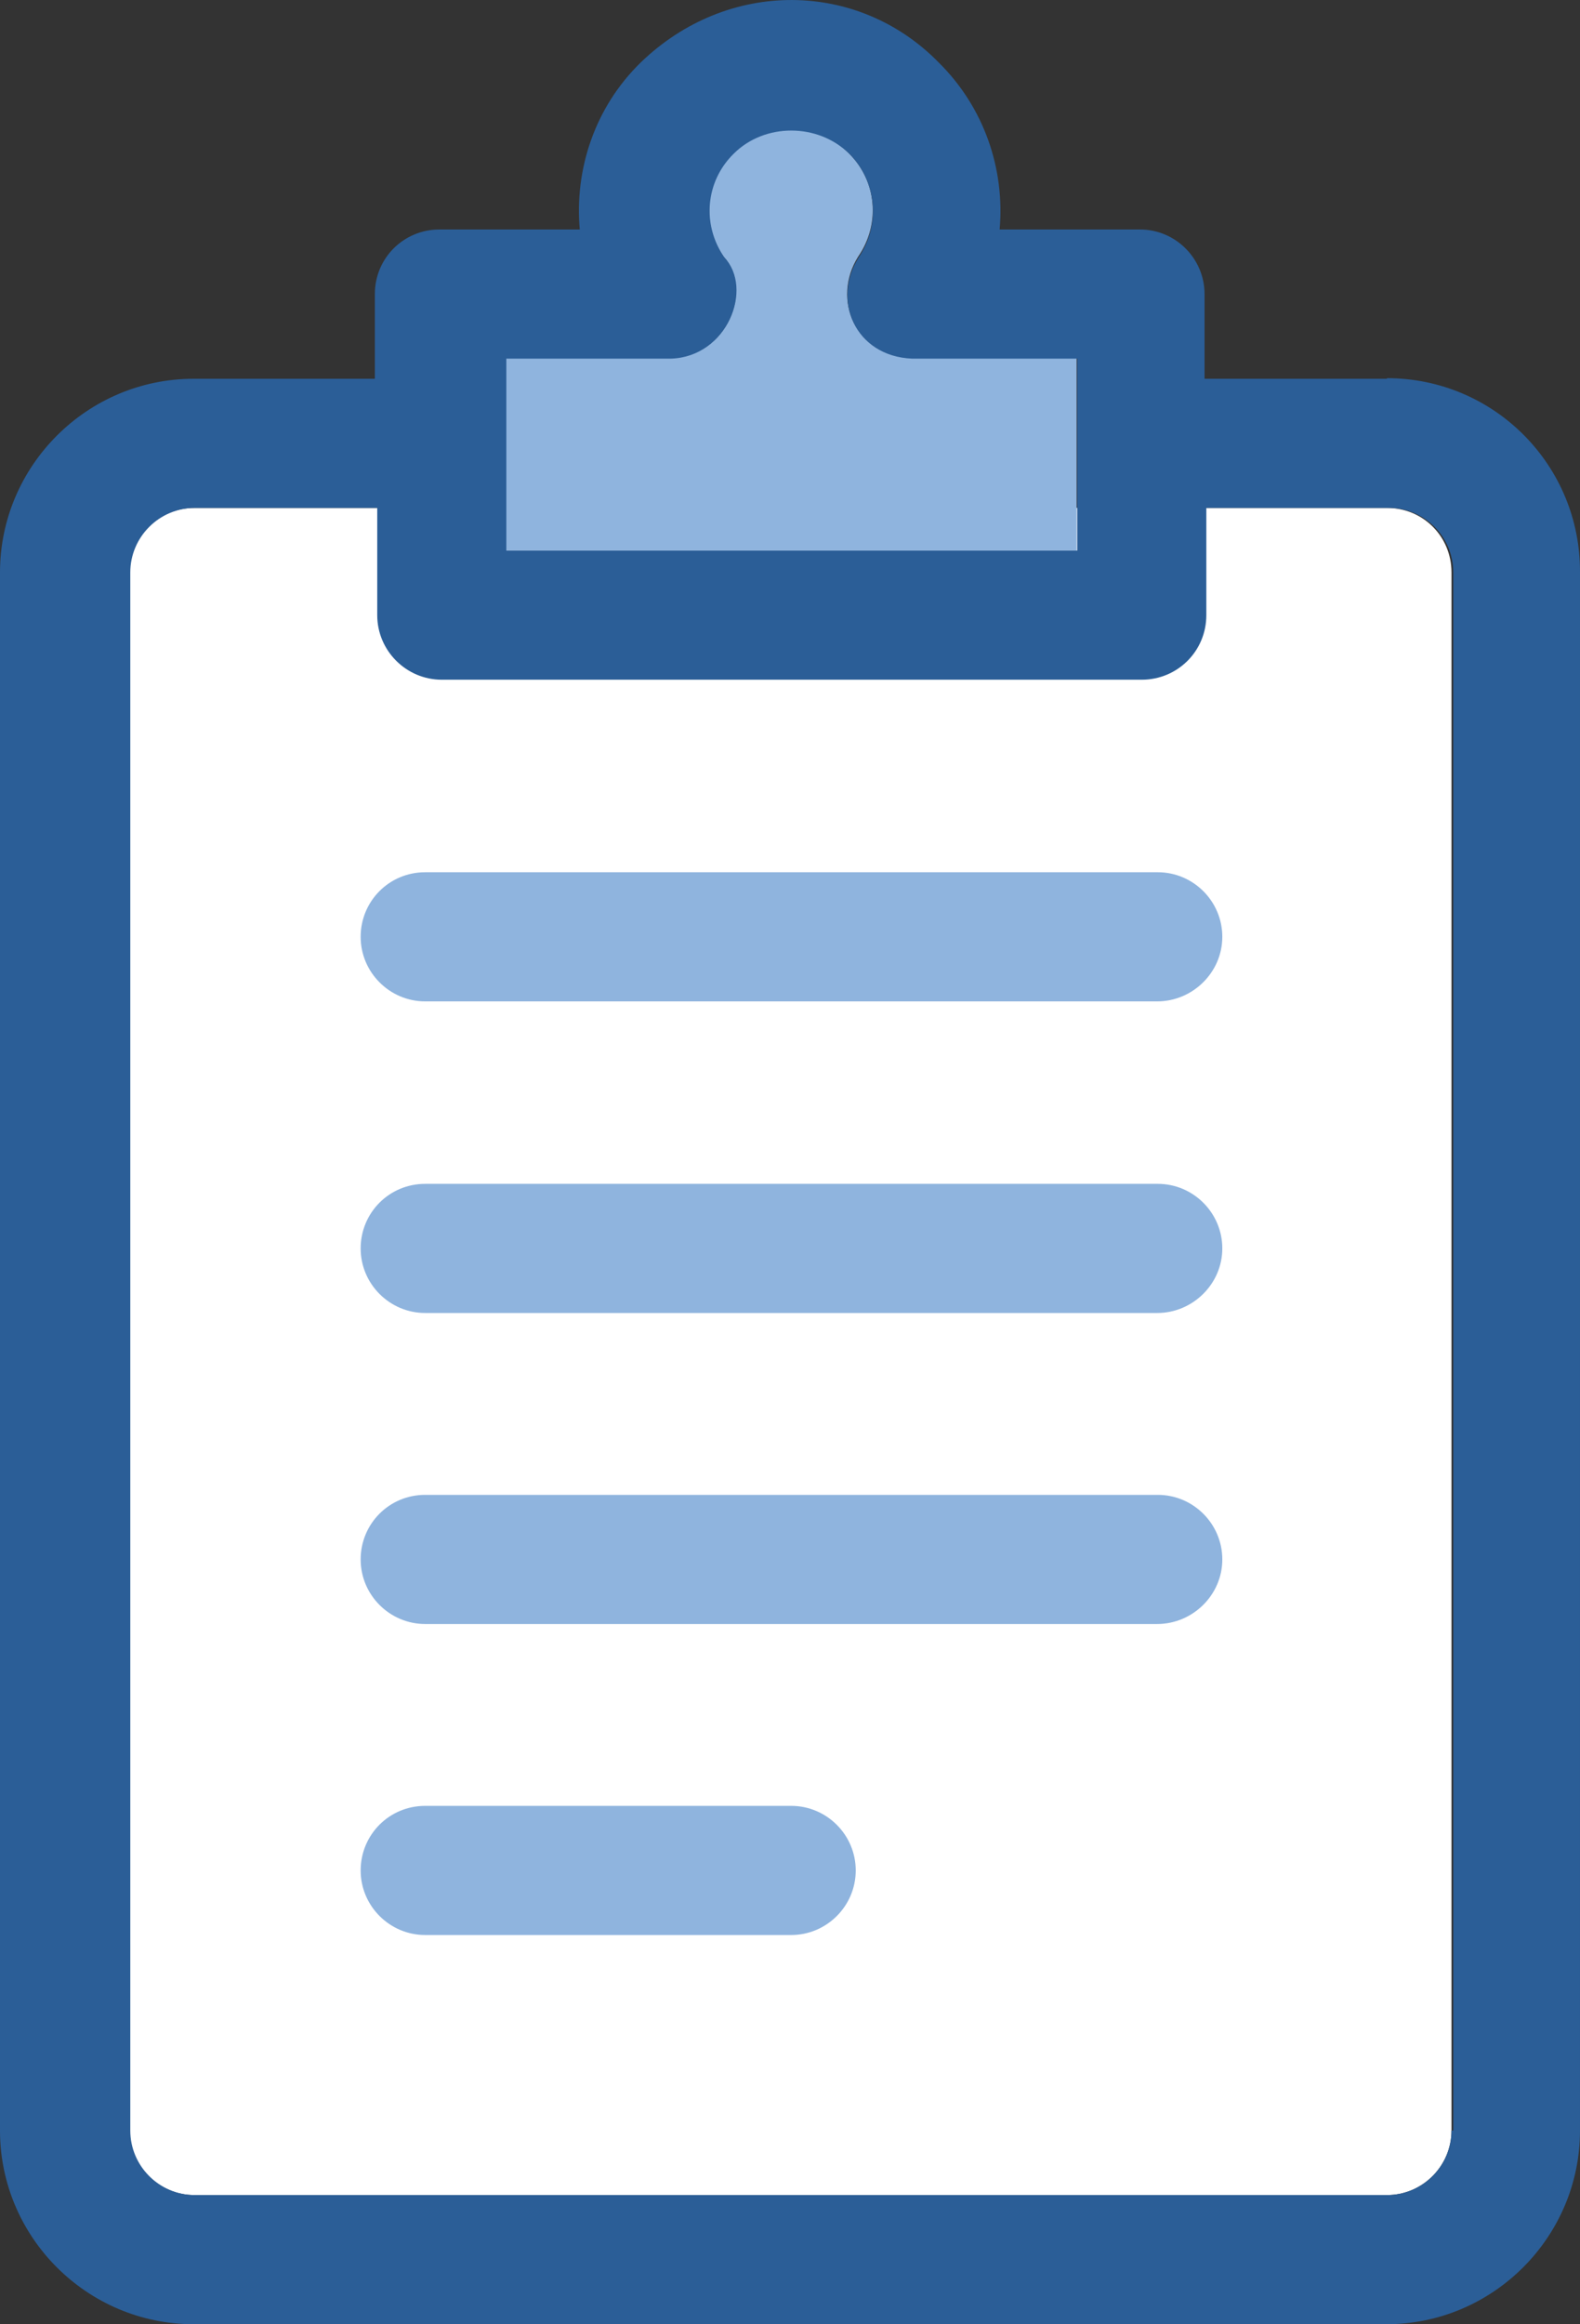
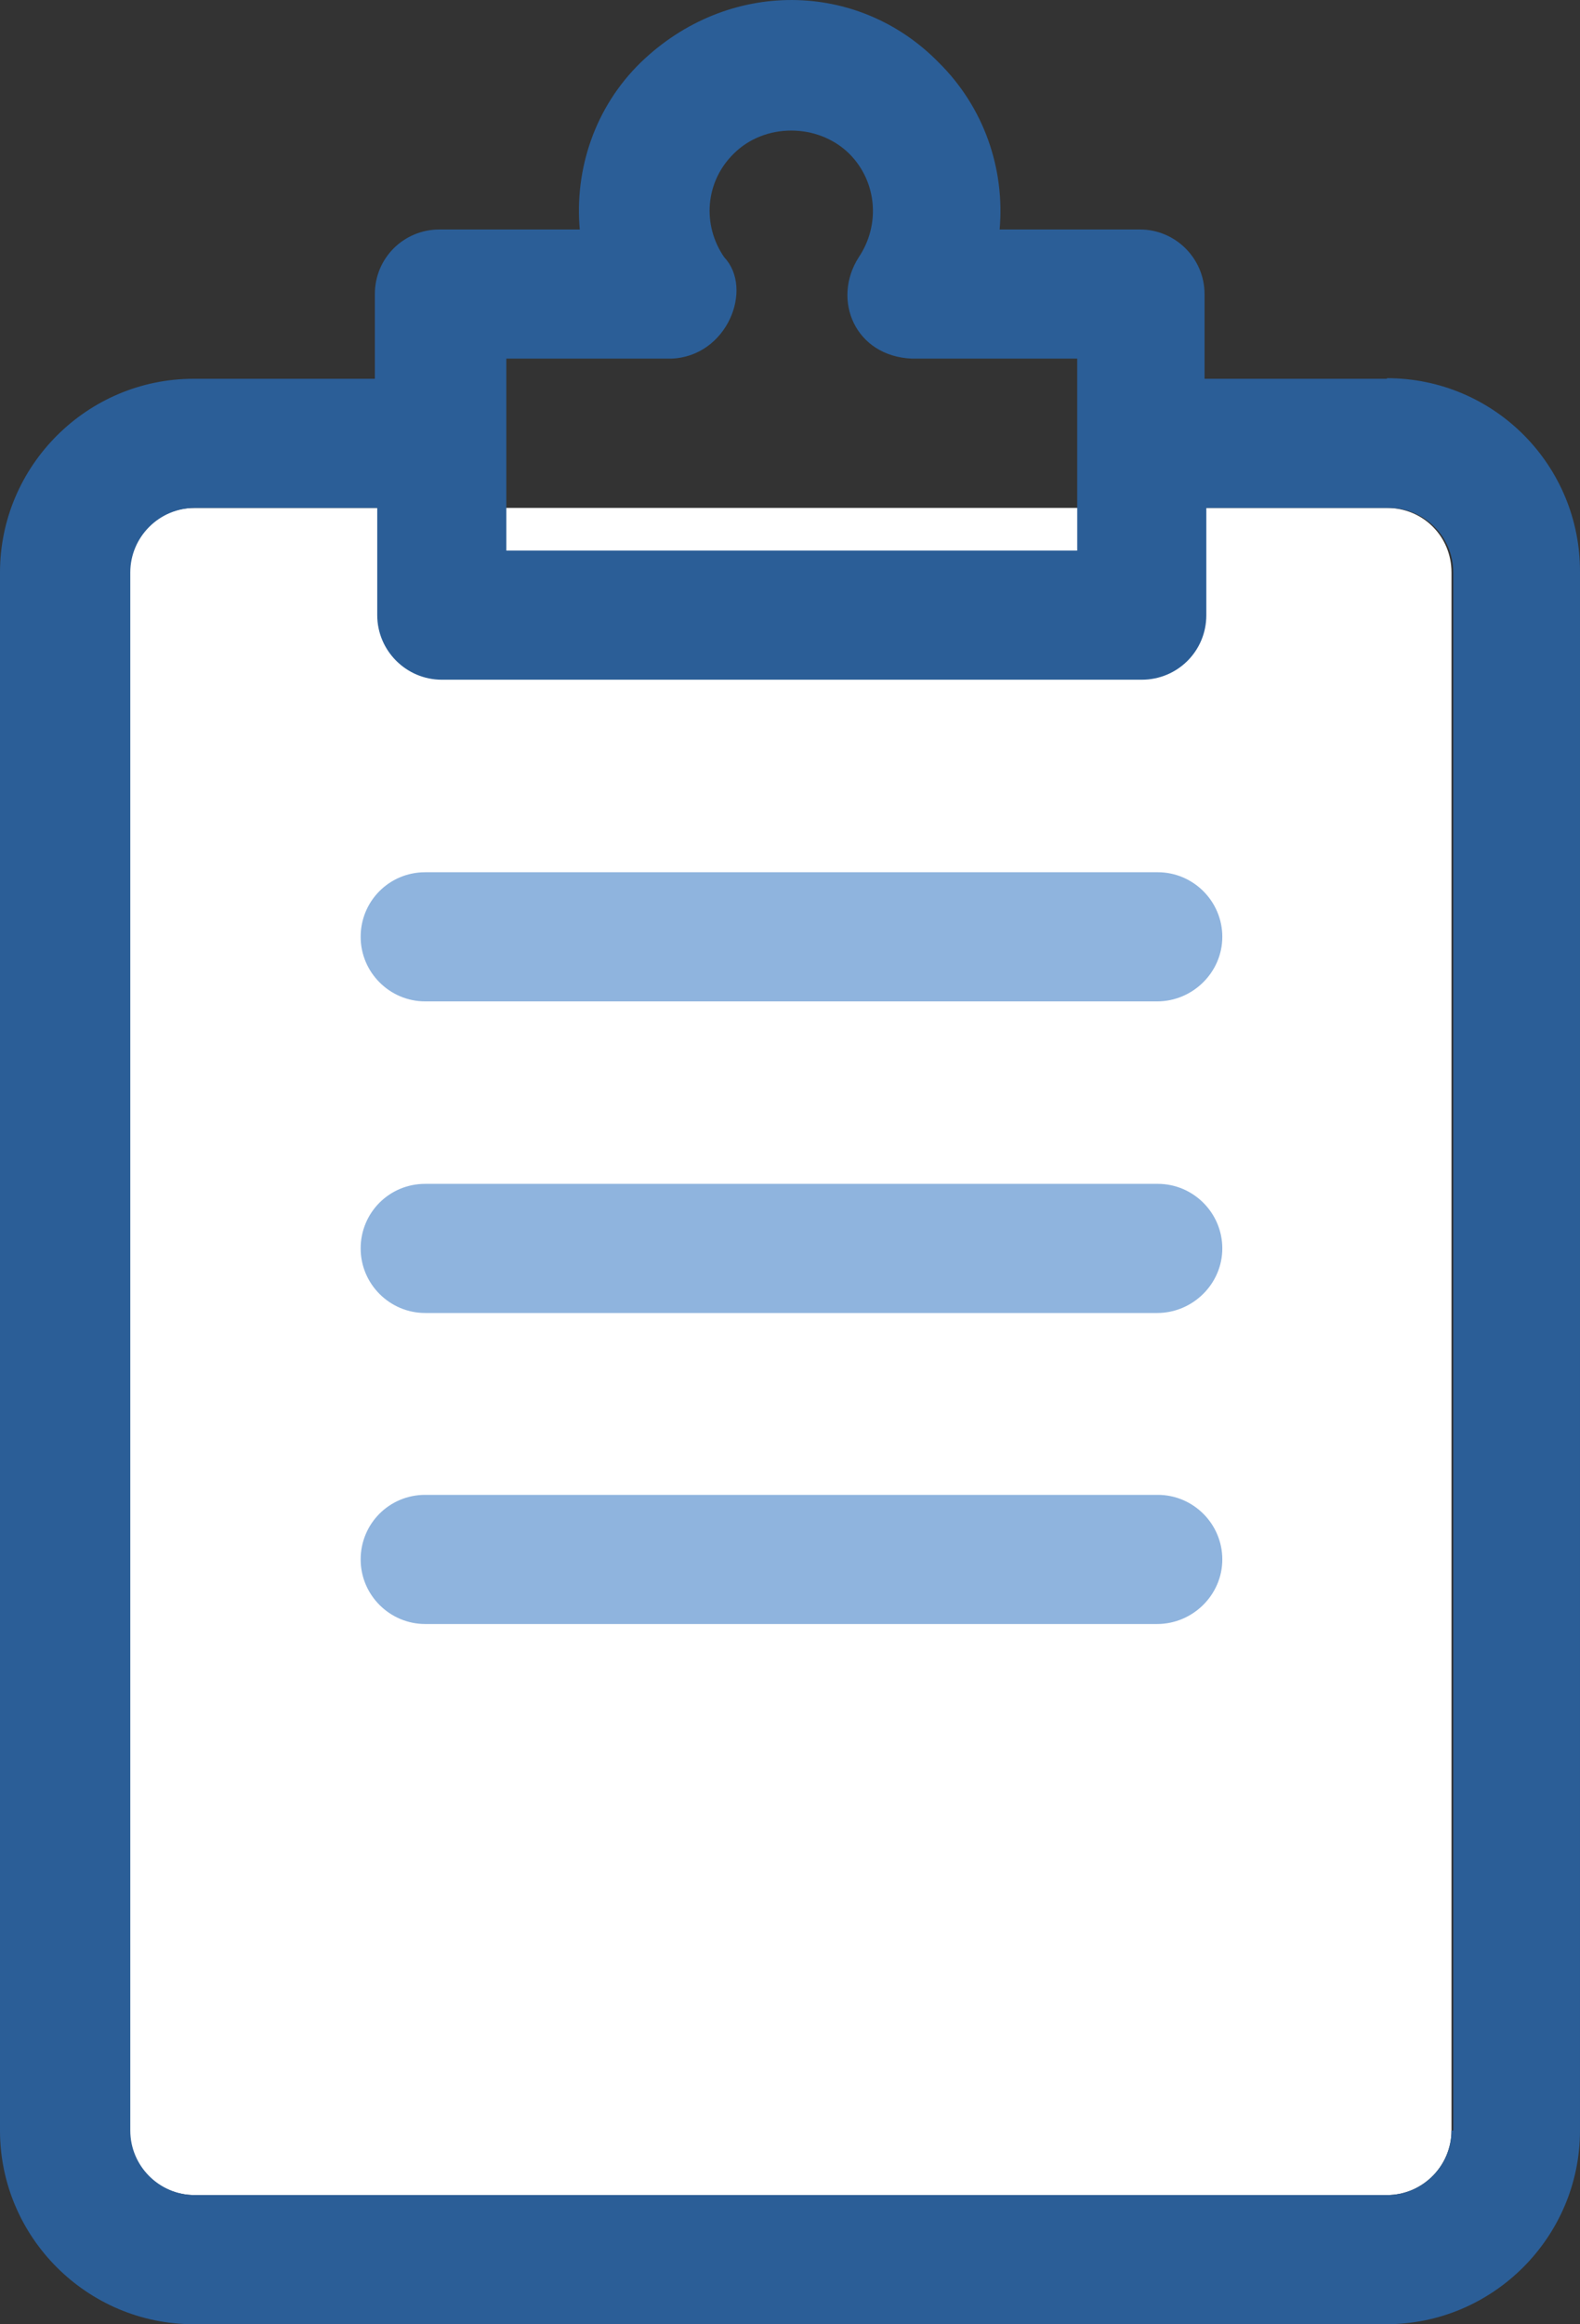
<svg xmlns="http://www.w3.org/2000/svg" id="Layer_1" data-name="Layer 1" viewBox="0 0 266.8 392.34">
  <rect x="0" y="0" width="266.8" height="392.34" fill="#333333" stroke="none" />
  <defs>
    <style>
      .cls-1 {
        fill: #8fb4de;
      }

      .cls-2 {
        fill: #fff;
      }

      .cls-3 {
        fill: #2b5e97;
      }
    </style>
  </defs>
  <path class="cls-2" d="M234.2,85.74H32.8c-6,0-10.9,4.8-10.9,10.9v263c0,6,4.9,10.9,10.9,10.9h201.4c6,0,10.9-4.9,10.9-10.9V96.64c0-6.1-4.8-10.9-10.9-10.9h0Z" />
  <path class="cls-2" d="M43.8,348.74h179.6V107.44h-20.5c-1.6,4.2-5.5,7.2-10.2,7.2h-118.2c-4.7,0-8.7-3-10.2-7.2h-20.5v241.3h0Z" />
-   <path class="cls-1" d="M85.4,92.94h96.4v-32.5h-27.9c-9.5-.4-13.5-9.9-9-17.1,3.8-5.5,3.2-12.8-1.6-17.5-5.2-5.2-14.3-5.2-19.5,0-4.7,4.7-5.4,12-1.6,17.5,5,5.4.7,16.9-9,17.1h-27.9v32.4h0l.1.1Z" />
  <g>
    <path class="cls-1" d="M195.4,169.04h-123.6c-6,0-10.9-4.9-10.9-10.9s4.8-10.9,10.9-10.9h123.7c6,0,10.9,4.9,10.9,10.9s-5,10.9-11,10.9h0Z" />
    <path class="cls-1" d="M195.4,221.64h-123.6c-6,0-10.9-4.9-10.9-10.9s4.8-10.9,10.9-10.9h123.7c6,0,10.9,4.9,10.9,10.9s-5,10.9-11,10.9h0Z" />
    <path class="cls-1" d="M195.4,274.14h-123.6c-6,0-10.9-4.9-10.9-10.9s4.8-10.9,10.9-10.9h123.7c6,0,10.9,4.9,10.9,10.9s-5,10.9-11,10.9h0Z" />
-     <path class="cls-1" d="M133.6,326.64h-61.8c-6,0-10.9-4.9-10.9-10.9s4.8-10.9,10.9-10.9h61.8c6,0,10.9,4.9,10.9,10.9s-4.9,10.9-10.9,10.9Z" />
    <path class="cls-3" d="M234.2,63.94h-30.8v-14.3c0-6-4.9-10.9-10.9-10.9h-23.7c.9-10.2-2.6-20.6-10.3-28.2-13.6-13.9-35.6-14.2-50.3,0-7.8,7.6-11.2,18.1-10.3,28.2h-23.7c-6,0-10.9,4.8-10.9,10.9v14.3h-30.6c-18,0-32.7,14.7-32.7,32.7v263c0,18,14.7,32.7,32.7,32.7h201.4c18,0,32.7-14.7,32.7-32.7V96.64c.1-18.1-14.5-32.8-32.6-32.8h0v.1ZM85.4,60.54h27.9c9.5-.3,14-11.8,9-17.1-3.8-5.5-3.2-12.8,1.6-17.5,5.2-5.2,14.2-5.2,19.5,0,4.7,4.7,5.3,12,1.6,17.5-4.6,7.2-.6,16.7,9,17.1h27.9v32.4h-96.4v-32.4h-.1ZM245.1,359.64c0,6-4.9,10.9-10.9,10.9H32.9c-6,0-10.9-4.9-10.9-10.9V96.64c0-6,4.9-10.9,10.9-10.9h30.8v18.1c0,6,4.9,10.9,10.9,10.9h118.2c6,0,10.9-4.8,10.9-10.9v-18.1h30.8c6,0,10.9,4.8,10.9,10.9v263h-.3,0Z" />
  </g>
</svg>